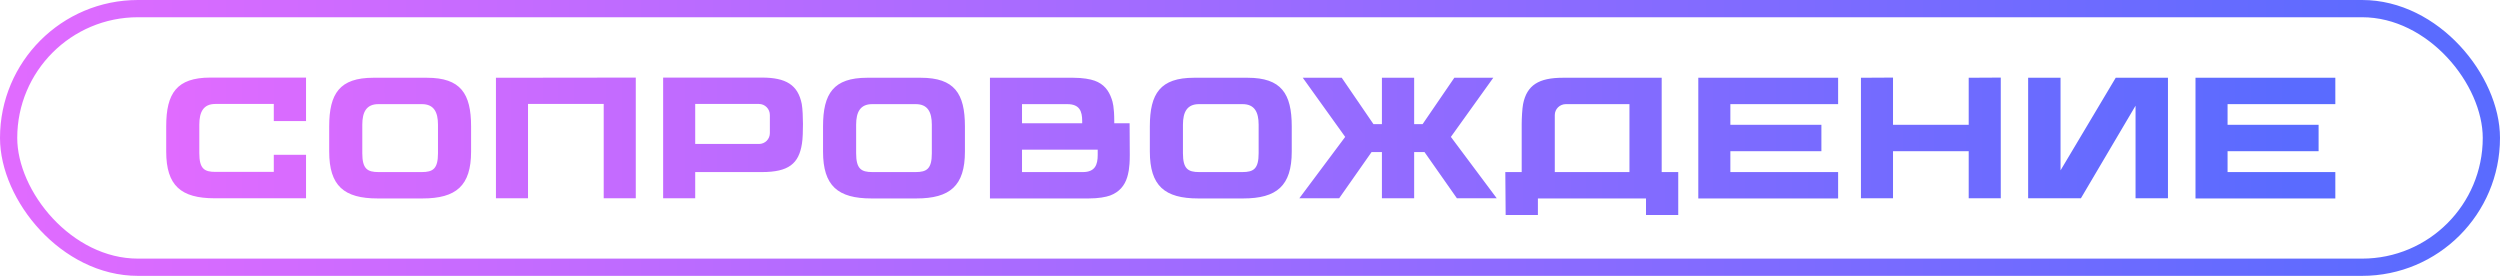
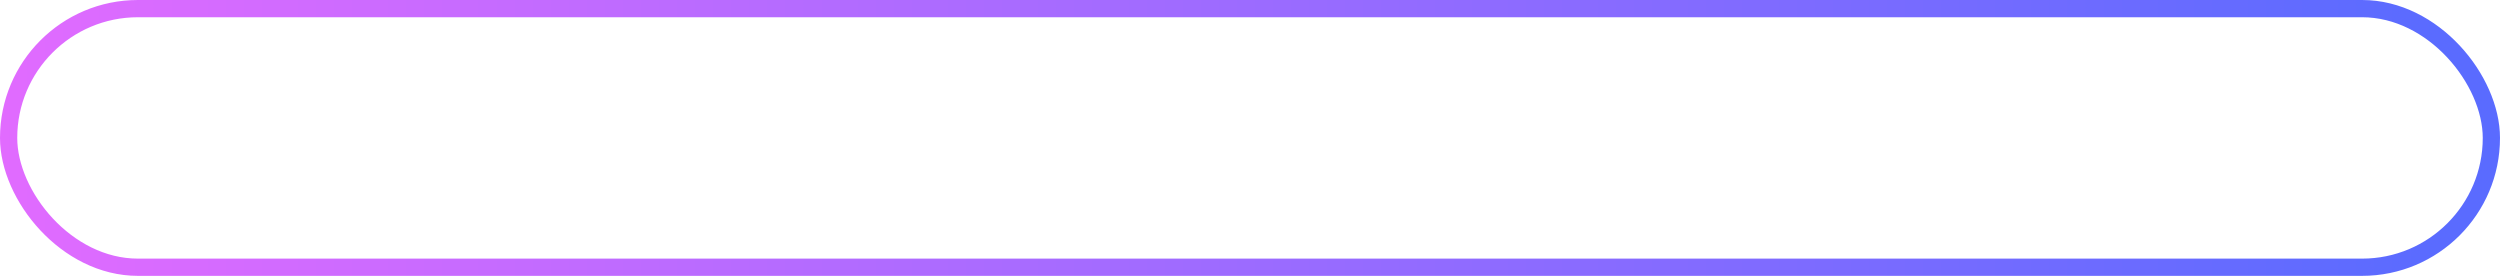
<svg xmlns="http://www.w3.org/2000/svg" width="145" height="16" viewBox="0 0 145 16" fill="none">
  <rect x="0.5" y="0.5" width="144" height="15" rx="7.5" stroke="url(#paint0_linear_73_462)" />
-   <path d="M12.2 4.5H17.75V7.02H15.88V6.03H12.49C11.8 6.03 11.56 6.49 11.56 7.23V8.88C11.56 9.79 11.85 9.97 12.5 9.97H15.88V8.98H17.75V11.5H12.45C10.5 11.5 9.64 10.77 9.64 8.79V7.32C9.64 5.41 10.25 4.5 12.2 4.5ZM24.763 4.51C26.713 4.51 27.323 5.42 27.323 7.33V8.79C27.323 10.78 26.453 11.51 24.503 11.51H21.903C19.953 11.51 19.093 10.78 19.093 8.79V7.33C19.093 5.42 19.703 4.51 21.653 4.51H24.763ZM25.403 8.89V7.23C25.403 6.5 25.163 6.04 24.473 6.04H21.943C21.253 6.04 21.013 6.5 21.013 7.23V8.89C21.013 9.79 21.303 9.98 21.953 9.98H24.463C25.113 9.98 25.403 9.79 25.403 8.89ZM28.765 4.51L36.875 4.5V11.5H35.015V6.03H30.625V11.5H28.765V4.51ZM46.502 6.03C46.552 6.3 46.572 6.85 46.572 7.19C46.572 7.53 46.562 8.05 46.512 8.34C46.332 9.49 45.742 9.98 44.192 9.98H40.322V11.5H38.462V4.5H44.192C45.582 4.5 46.282 4.92 46.502 6.03ZM44.652 7.72V6.67C44.652 6.32 44.372 6.03 44.022 6.03H40.322V8.35H44.022C44.372 8.35 44.652 8.07 44.652 7.72ZM53.406 4.51C55.356 4.51 55.966 5.42 55.966 7.33V8.79C55.966 10.78 55.096 11.51 53.146 11.51H50.546C48.596 11.51 47.736 10.78 47.736 8.79V7.33C47.736 5.42 48.346 4.51 50.296 4.51H53.406ZM54.046 8.89V7.23C54.046 6.5 53.806 6.04 53.116 6.04H50.586C49.896 6.04 49.656 6.5 49.656 7.23V8.89C49.656 9.79 49.946 9.98 50.596 9.98H53.106C53.756 9.98 54.046 9.79 54.046 8.89ZM65.517 7.15L65.527 8.99C65.527 9.81 65.427 10.1 65.377 10.28C65.227 10.77 64.917 11.14 64.387 11.34C64.137 11.43 63.707 11.51 63.147 11.51H57.417V4.51H62.247C62.807 4.51 63.237 4.59 63.487 4.68C64.017 4.87 64.307 5.24 64.477 5.74C64.537 5.91 64.627 6.21 64.627 7.03V7.15H65.517ZM62.767 7.02C62.767 6.47 62.627 6.04 61.907 6.04H59.277V7.15H62.767V7.02ZM62.807 9.98C63.517 9.98 63.667 9.55 63.667 8.99V8.68H59.277V9.98H62.807ZM72.361 4.51C74.311 4.51 74.921 5.42 74.921 7.33V8.79C74.921 10.78 74.051 11.51 72.101 11.51H69.501C67.551 11.51 66.691 10.78 66.691 8.79V7.33C66.691 5.42 67.301 4.51 69.251 4.51H72.361ZM73.001 8.89V7.23C73.001 6.5 72.761 6.04 72.071 6.04H69.541C68.851 6.04 68.611 6.5 68.611 7.23V8.89C68.611 9.79 68.901 9.98 69.551 9.98H72.061C72.711 9.98 73.001 9.79 73.001 8.89ZM84.151 7.94L86.811 11.5H84.501L82.621 8.82H82.021V11.5H80.151V8.82H79.551L77.671 11.5H75.361L78.021 7.94L75.561 4.51H77.821L79.661 7.2H80.151V4.51H82.021V7.2H82.511L84.351 4.51H86.611L84.151 7.94ZM96.378 9.98H97.338V12.47H95.468V11.51H89.198V12.47H87.328L87.308 9.98H88.258C88.258 9.44 88.258 7.49 88.258 7.2C88.258 6.86 88.288 6.31 88.338 6.04C88.558 4.93 89.258 4.51 90.648 4.51H96.378V9.98ZM90.178 6.67V9.98H94.508V6.04H90.818C90.468 6.04 90.178 6.32 90.178 6.67ZM106.611 6.04H100.361V7.24H105.641V8.77H100.361V9.98H106.611V11.51H98.501V4.51H106.611V6.04ZM114.185 4.51L116.045 4.5V11.5H114.185V8.77H109.795V11.5H107.935V4.51L109.795 4.5V7.24H114.185V4.51ZM122.712 4.51H125.742V11.5H123.862V6.13L120.692 11.5H117.632V4.51H119.512V9.88L122.712 4.51ZM135.449 6.04H129.199V7.24H134.479V8.77H129.199V9.98H135.449V11.51H127.339V4.51H135.449V6.04Z" fill="url(#paint1_linear_73_462)" />
  <defs>
    <linearGradient id="paint0_linear_73_462" x1="0" y1="8" x2="145" y2="8" gradientUnits="userSpaceOnUse">
      <stop stop-color="#E16BFF" />
      <stop offset="0.975" stop-color="#5A6BFF" />
    </linearGradient>
    <linearGradient id="paint1_linear_73_462" x1="9" y1="8" x2="136" y2="8" gradientUnits="userSpaceOnUse">
      <stop stop-color="#E16BFF" />
      <stop offset="0.975" stop-color="#5A6BFF" />
    </linearGradient>
  </defs>
</svg>